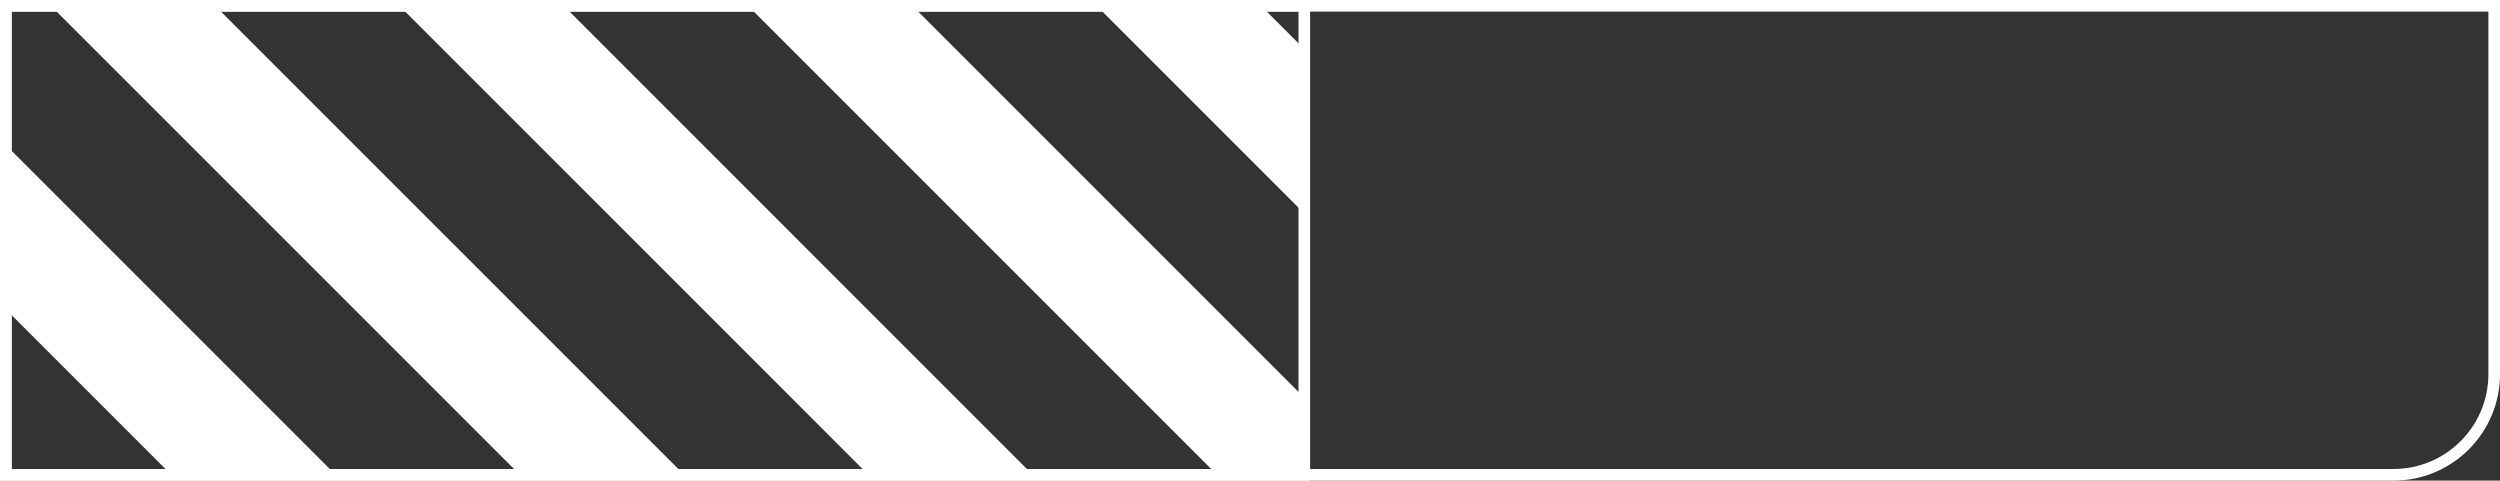
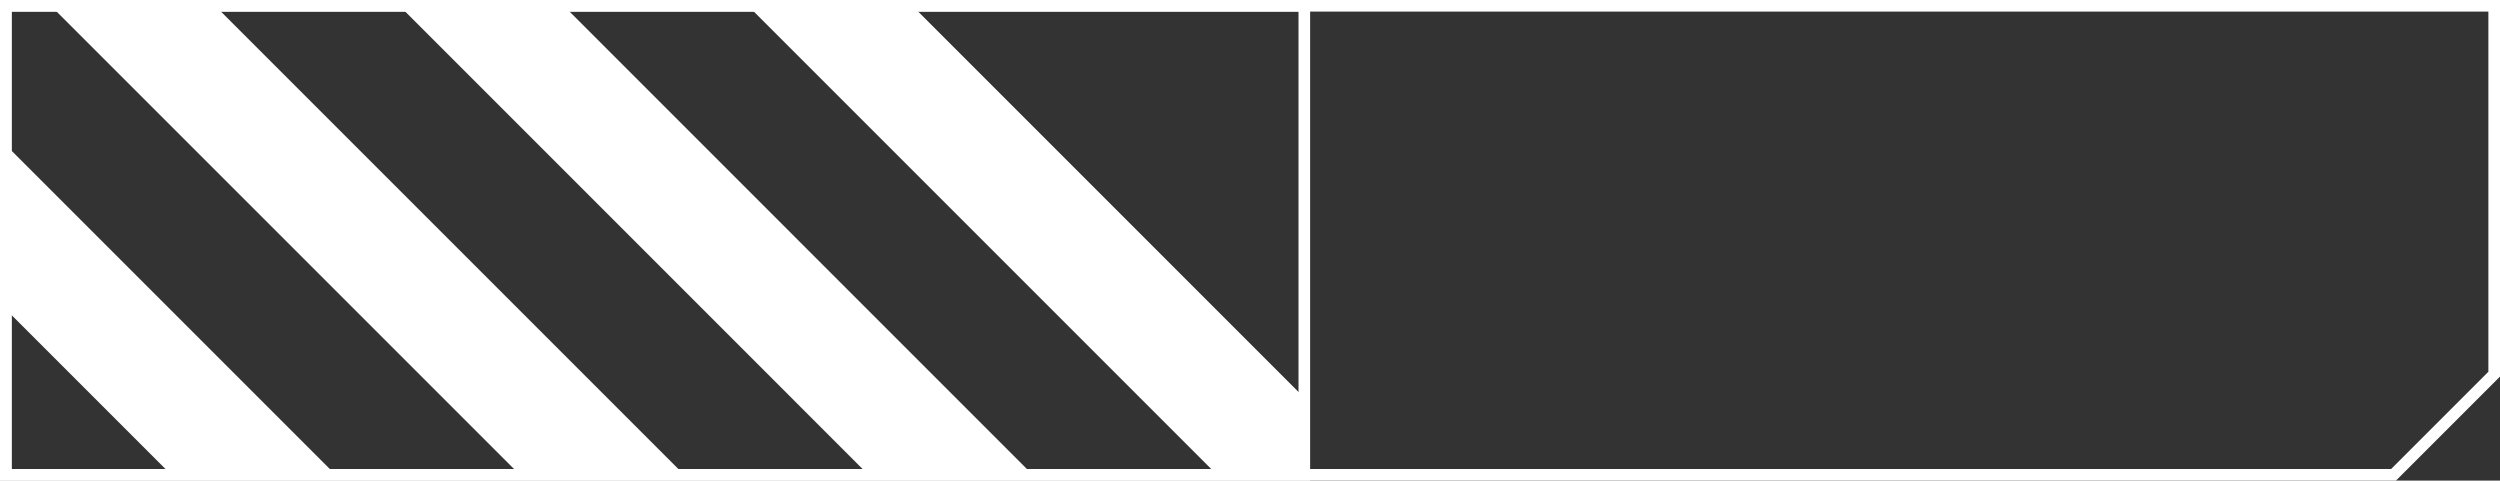
<svg xmlns="http://www.w3.org/2000/svg" id="Calque_1" data-name="Calque 1" viewBox="0 0 215.15 41.36">
  <rect x="0" y="0" width="215.15" height="41.36" fill="#333333" stroke="none" />
  <defs>
    <style>
      .cls-1, .cls-2, .cls-3, .cls-4 {
        fill: none;
      }

      .cls-1, .cls-3 {
        stroke: #fff;
      }

      .cls-1, .cls-3, .cls-4 {
        stroke-miterlimit: 10;
      }

      .cls-3, .cls-4 {
        stroke-width: 10px;
      }

      .cls-4 {
        stroke: #fc5215;
      }

      .cls-5 {
        clip-path: url(#clippath);
      }
    </style>
    <clipPath id="clippath">
      <rect class="cls-2" x=".5" y=".5" width="111.75" height="40.36" transform="translate(112.75 41.36) rotate(180)" />
    </clipPath>
  </defs>
-   <path class="cls-1" d="M9.16.5h205.49v40.36H.5V9.16C.5,4.38,4.38.5,9.16.5Z" transform="translate(215.15 41.36) rotate(-180)" />
+   <path class="cls-1" d="M9.16.5h205.49v40.36H.5V9.16Z" transform="translate(215.15 41.36) rotate(-180)" />
  <rect class="cls-2" x=".5" y=".5" width="111.75" height="40.36" transform="translate(112.75 41.36) rotate(180)" />
  <g class="cls-5">
    <g>
-       <line class="cls-4" x1="297.87" y1="166.92" x2="137.99" y2="7.05" />
-       <line class="cls-3" x1="244.02" y1="143.07" x2="19.85" y2="-81.1" />
      <line class="cls-3" x1="190.16" y1="119.22" x2="30.29" y2="-40.66" />
      <line class="cls-3" x1="136.31" y1="95.37" x2="-23.56" y2="-64.51" />
      <line class="cls-3" x1="82.46" y1="71.51" x2="-77.42" y2="-88.36" />
      <line class="cls-3" x1="28.61" y1="47.66" x2="-131.27" y2="-112.22" />
    </g>
  </g>
  <rect class="cls-1" x=".5" y=".5" width="111.75" height="40.36" transform="translate(112.75 41.36) rotate(180)" />
</svg>